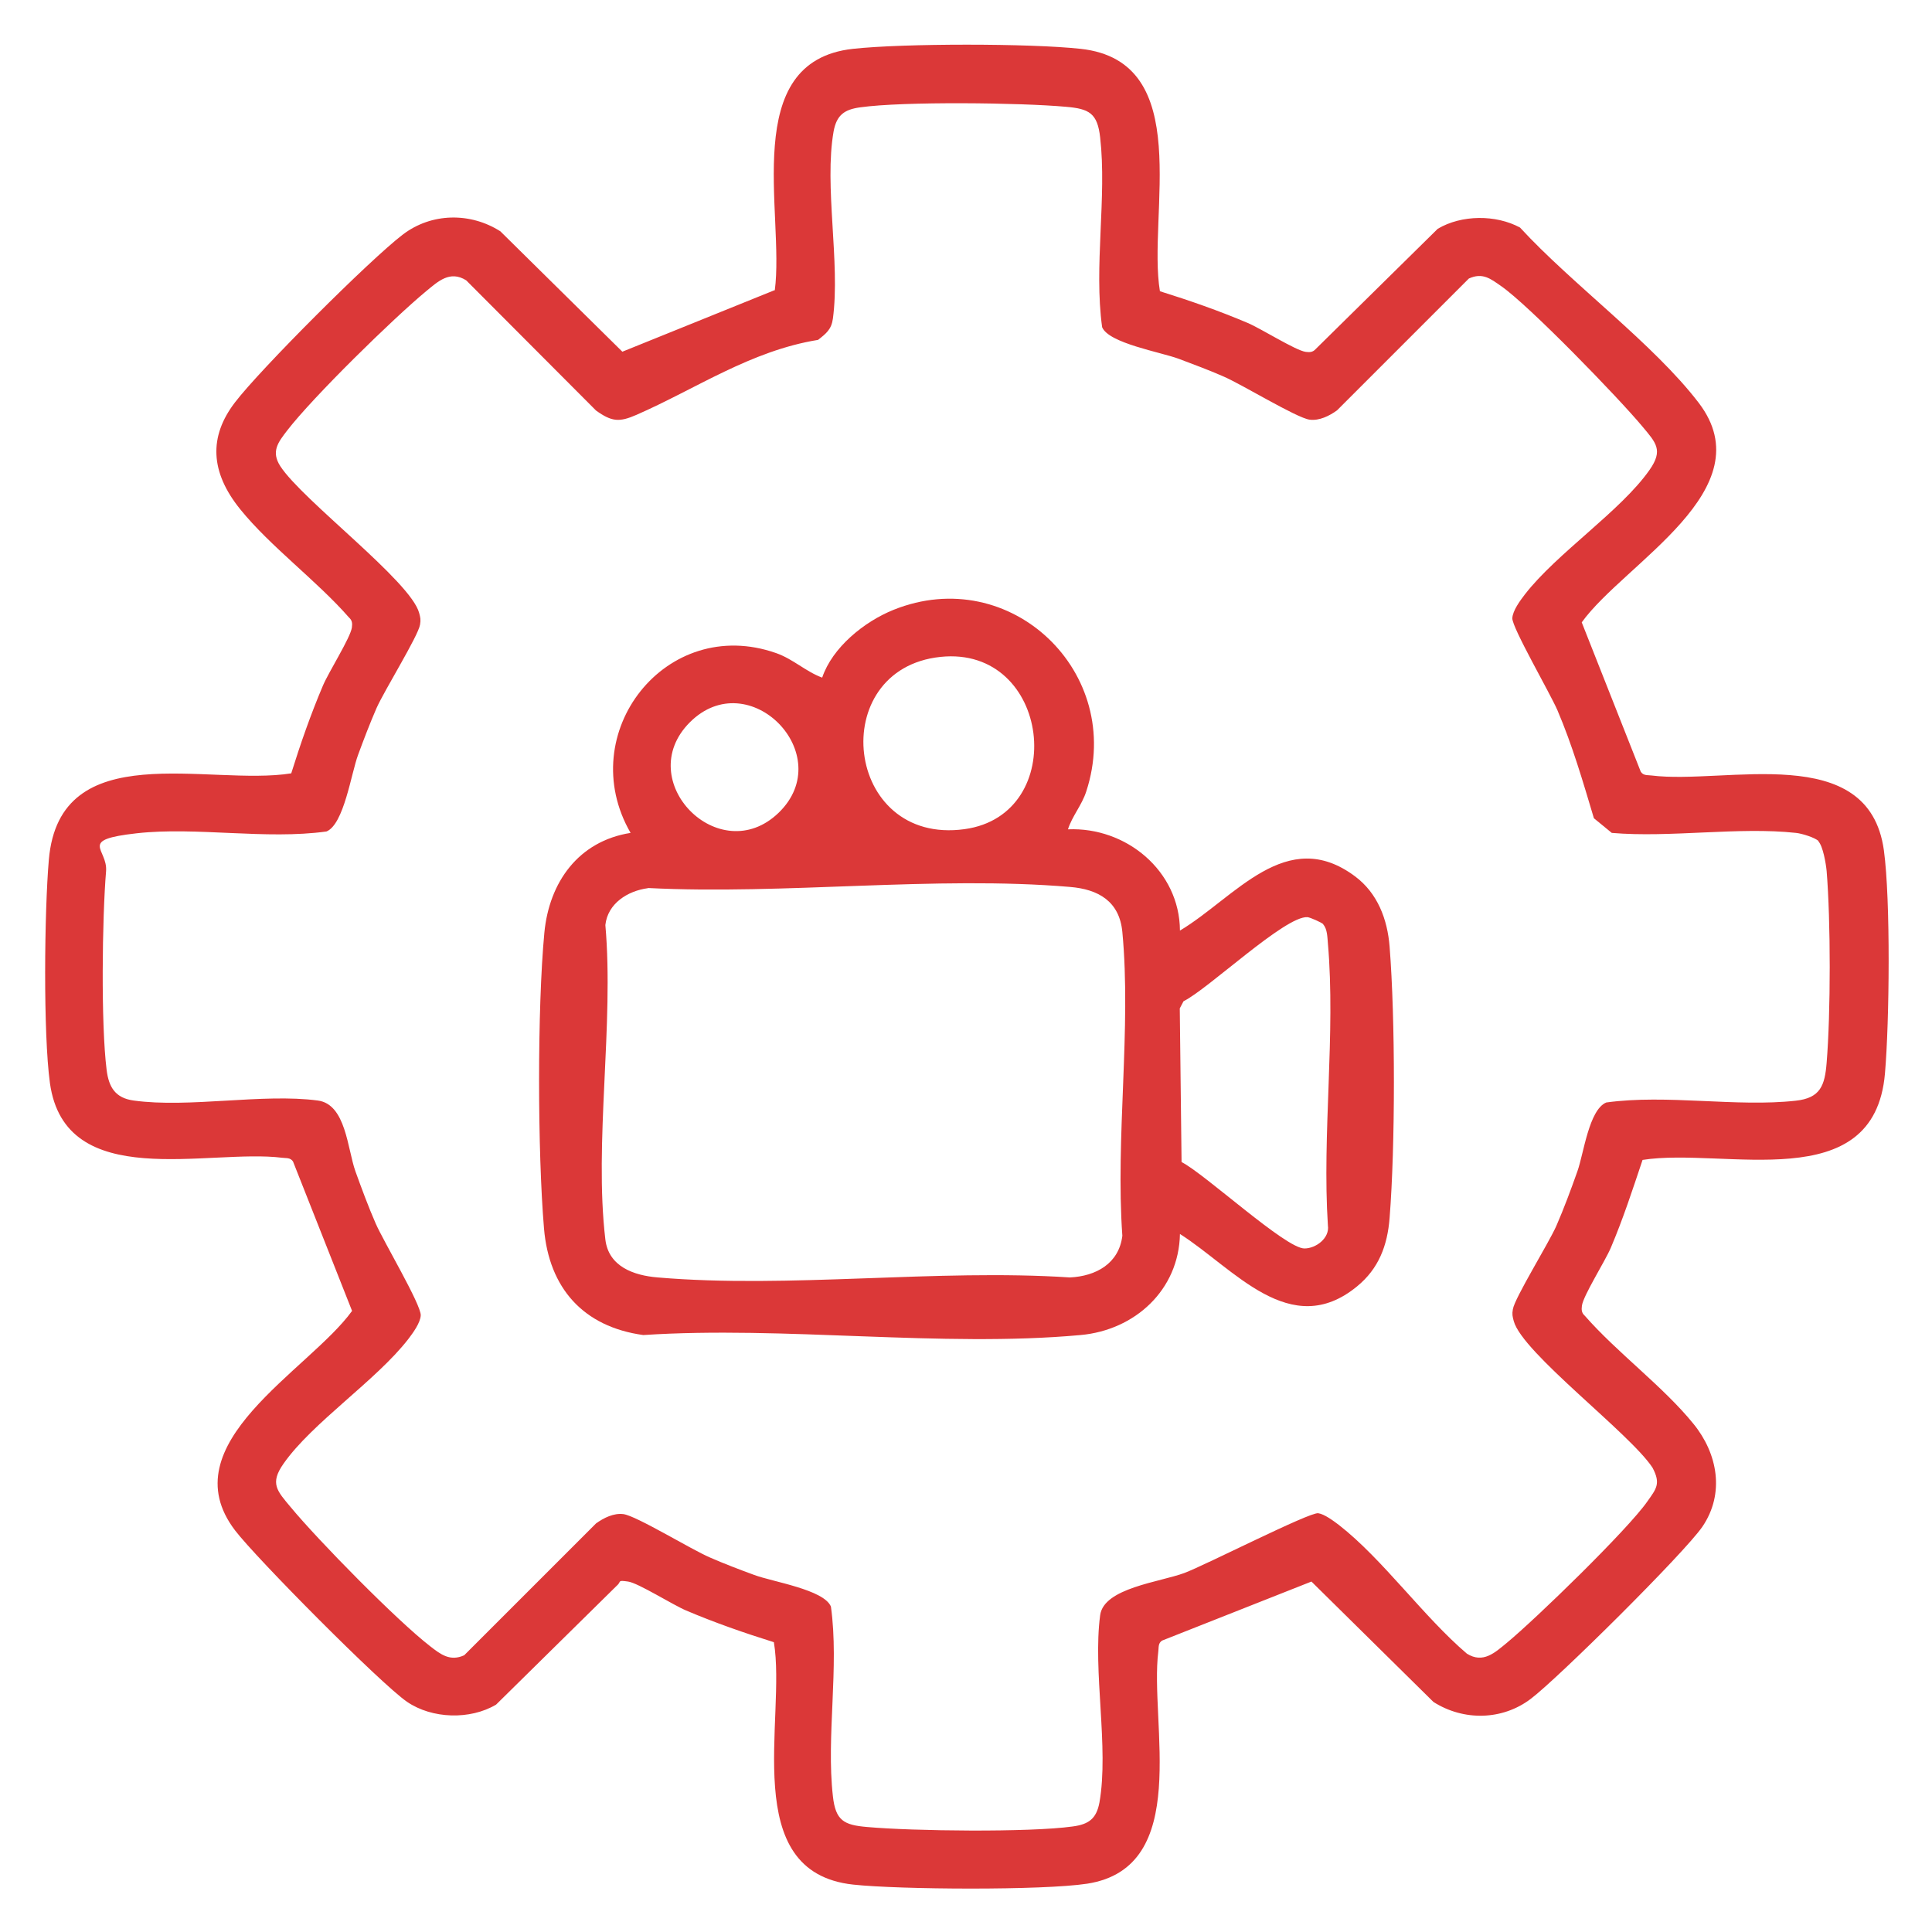
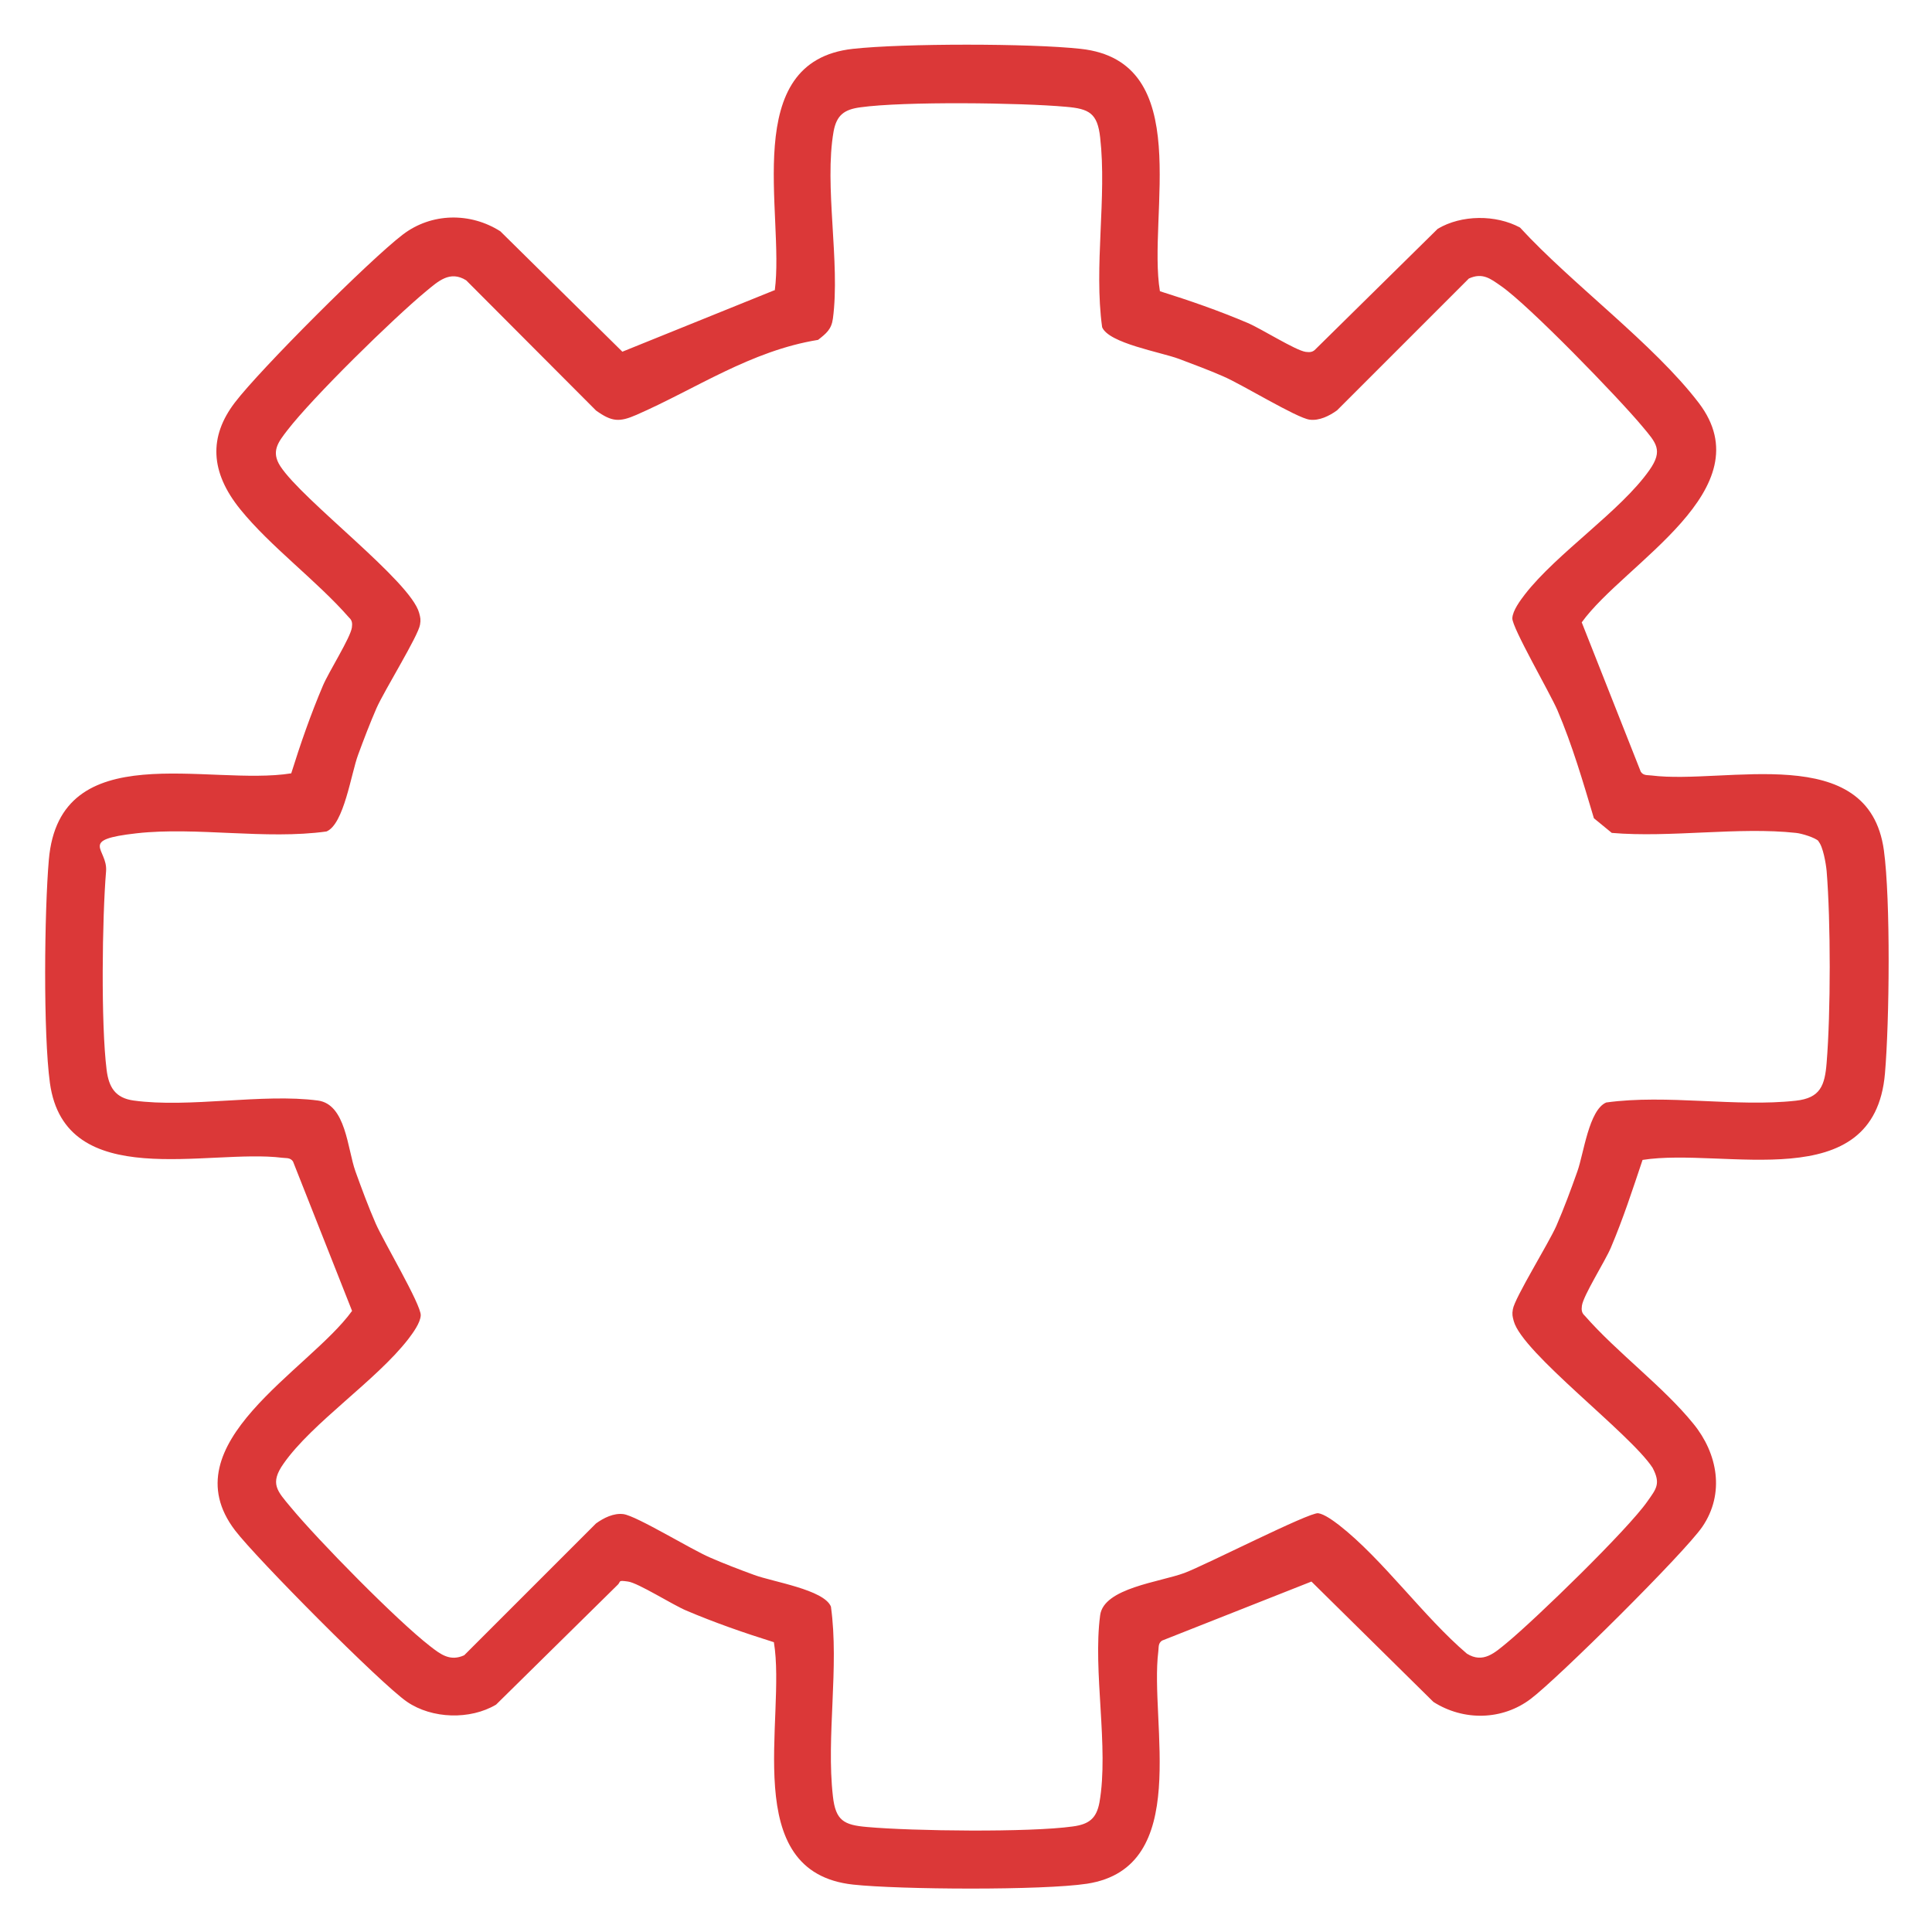
<svg xmlns="http://www.w3.org/2000/svg" id="Layer_1" version="1.1" viewBox="0 0 1080 1080">
  <defs>
    <style>
      .st0 {
        fill: #db3838;
      }
    </style>
  </defs>
  <path class="st0" d="M433.1,162.4c5.7-42.9-20.2-128.1,43.7-135.1,28.3-3.1,99-3.1,127.3,0,64.4,7,37.2,92.8,44.3,135.5,16.6,5.2,33,10.9,49,17.7,7.6,3.2,26.8,15.4,32.5,16.2,2.3.3,4,.2,5.6-1.6l68.2-67.2c13.3-7.9,32.5-8,46-.7,28.9,31.5,74.6,64.9,99.9,98,37,48.5-41.4,89.4-65.4,122.7l33,83.5c1.5,2.3,3.8,1.8,6,2.1,41.5,5.2,121.4-19.7,129.9,41.8,3.8,27.8,3.1,95.9.6,124.8-6,69.5-89.7,41.1-135.5,48.3-5.5,16.4-10.9,33-17.7,49-3.2,7.6-15.4,26.7-16.2,32.5-.3,2.3-.2,4,1.6,5.6,18,20.6,43.9,39.6,60.8,60.5,13.5,16.6,17.6,38.9,4.9,57.5-10.2,14.8-80.4,84.4-95.8,96.1-16,12.2-37.7,12.5-54.5,1.8l-68.2-67.3-83.5,33c-2.3,1.5-1.8,3.8-2.1,6-5,40.1,19,120.8-39.8,129.9-24.9,3.8-104.9,3.3-130.8.5-64.4-7-37.2-92.8-44.3-135.5-16.6-5.2-33-10.9-49-17.7-7.6-3.2-26.8-15.4-32.5-16.2s-4-.2-5.6,1.6l-68.2,67.2c-14.5,8.6-35.8,8-49.8-1.6-14.8-10.2-84.4-80.4-96.1-95.8-37-48.5,41.4-89.4,65.4-122.7l-33-83.5c-1.5-2.3-3.8-1.8-6-2.1-41.5-5.2-121.4,19.7-129.9-41.8-3.8-27.8-3.1-95.9-.6-124.8,6-69.7,89.4-40.9,135.5-48.3,5.2-16.6,10.9-33,17.7-49,3.2-7.6,15.4-26.8,16.2-32.5.3-2.3.2-4-1.6-5.6-18-20.6-43.9-39.6-60.8-60.5s-17.6-40.6-3-59.7c14-18.4,75.5-79.9,93.9-93.9,16-12.2,37.7-12.5,54.5-1.8l68.2,67.3,85.1-34.4ZM1016.6,470.2c-1.9-2-9.5-4.3-12.6-4.6-32-3.5-70.3,2.8-103,0l-10-8.2c-6.1-20.4-12-40.7-20.4-60.4-4-9.3-25.4-46.2-25.2-51.4.2-4.3,4.4-9.9,7-13.3,17.9-23.1,53.7-46.7,69.7-69.6,7.8-11.1,3.6-15.2-4-24.3-13.3-16-63.4-67.7-79-78.5-5.9-4.1-10.3-7.7-18-4.2l-73.7,73.7c-4.3,3.1-9.9,5.9-15.3,5.2-7.4-1-37.9-19.8-48.5-24.3-8-3.5-16.4-6.6-24.6-9.7-10.2-3.8-39.2-8.7-42.9-17.7-4.7-33.9,2.7-72.6-1.1-106-1.5-13.6-6.1-16.1-19.1-17.2-25.3-2.3-90.8-3.1-115,.3-8.9,1.2-13.2,4.3-14.9,13.4-5.4,30.6,3.8,73.4-.4,104.7-.8,6-3.7,8.3-8.3,11.9-37.7,6.1-68.3,27.4-101.5,41.9-9.6,4.2-13.8,3.9-22.6-2.4l-72.6-72.8c-9.1-5.7-15.7.6-22.4,6.1-18.6,15.4-63.3,59.2-77.7,77.9-5,6.5-9.1,11.7-3.8,19.9,12.5,19.2,72.8,64.2,77.6,82,.7,2.6,1,3.8.5,6.6-1,6.3-19.9,36.7-24.3,46.6-3.7,8.5-7.1,17.4-10.3,26.1-3.9,10.4-7.9,38.9-17.7,42.9-33.9,4.7-72.7-2.7-106,1s-16.2,8.5-17.2,21.2c-2.2,26.4-2.9,85.5.3,111,1.2,9.8,4.9,15.8,15.1,17.2,31.2,4.3,72-4.1,103,0,15.7,2.1,16.5,27,21,39.6,3.5,9.7,7.2,19.7,11.3,29.1,4.2,9.7,25.5,45.5,25.2,51.4-.2,4.2-4.4,9.9-7,13.3-17.9,23.1-53.7,46.7-69.7,69.6-7.8,11.1-3.6,15.2,4,24.3,15.3,18.5,59.4,63.4,77.9,77.7,5.9,4.6,11.2,8.7,19.1,5.1l73.7-73.7c4.3-3.1,9.9-5.9,15.3-5.2,7.4,1,37.9,19.8,48.5,24.3,8,3.5,16.4,6.7,24.6,9.7,10.5,3.9,39,8.2,42.9,17.7,4.7,33.9-2.7,72.6,1.1,106,1.5,13.6,6.1,16.1,19.1,17.2,25.3,2.3,90.8,3.1,115-.3,8.9-1.2,13.2-4.3,14.9-13.4,5.4-30.6-3.8-73.4.4-104.7,2-15.2,33.4-18.5,47.1-23.6,12.2-4.6,69.9-34.1,74.8-33.4,3.5.5,8.7,4.4,11.6,6.6,24.5,19.1,47.3,51.3,71.5,71.9,9.1,5.7,15.7-.6,22.4-6.1,16.2-13.4,67.5-63.2,78.5-79,5-7.1,7.6-9.9,2.9-18.8-12.5-19.2-72.8-64.2-77.6-82-.7-2.6-1-3.8-.5-6.6,1-6.3,19.9-36.7,24.3-46.6,4.3-9.9,8.2-20.4,11.8-30.6,3.5-9.8,6.4-34.3,16.1-38.4,33.9-4.7,72.7,2.7,106-1,13.7-1.5,16.2-8.5,17.2-21.2,2.3-28,2.3-79.2,0-107.2-.4-4.2-2-13.7-4.6-16.6Z" />
-   <path class="st0" d="M597,463.6c32.5-1.4,62.4,23.2,62.6,56.6,30.8-18.4,59.5-59,97.9-30.3,12.6,9.4,18.1,24,19.3,39.3,3.2,40.5,3.2,111.1,0,151.6-1.2,15.5-6.1,28.4-18.2,38.3-37.3,30.6-68.8-10.1-99-29.3-.6,31.4-25.3,53.8-55.6,56.5-77.7,7.1-165.6-5.2-244.4,0-33.5-4.6-52.7-26.2-55.5-59.6-3.6-42.7-3.8-122.9.2-165.3,2.7-28.3,19.1-51.2,48.2-55.8-32.1-55.6,19.8-122.2,81.4-100.5,9.6,3.4,16.5,10.3,25.7,13.7,5.7-16.9,23.5-31.3,39.9-37.9,65.4-26.3,129.5,35.2,107.7,101.6-2.5,7.7-7.8,13.6-10.2,21.1ZM525.8,367.2c-64.5,6.7-54,105.6,13.4,96.3,58.9-8.1,48.2-102.7-13.4-96.3ZM385.6,403.8c-32.5,32.6,16.5,82.4,49.6,50.6,33.6-32.4-16.5-83.7-49.6-50.6ZM362.2,496.5c-11.4,1.5-22.5,8.6-23.8,20.6,4.9,55.4-6.4,121.8,0,175.8,1.8,15.1,15.8,20.1,29.3,21.2,73.6,6.3,155.9-4.9,230.4,0,14.5-.7,27.4-7.7,29.3-23.3-3.9-54.6,5.1-116.1,0-169.8-1.6-17.1-13.3-23.9-29.3-25.2-75.1-6.4-159.8,4.5-235.9.6ZM739.8,516.7c-.9-1-7.5-3.9-8.9-4-12.4-.9-55.5,40.2-69.3,47l-2.1,4,1,85.9c12.9,6.5,58.2,48.4,68.7,48.3,6.4,0,14.2-5.8,13.1-12.9-3.3-51,4.4-107.4,0-157.7-.3-3.3-.3-8-2.6-10.5Z" />
</svg>